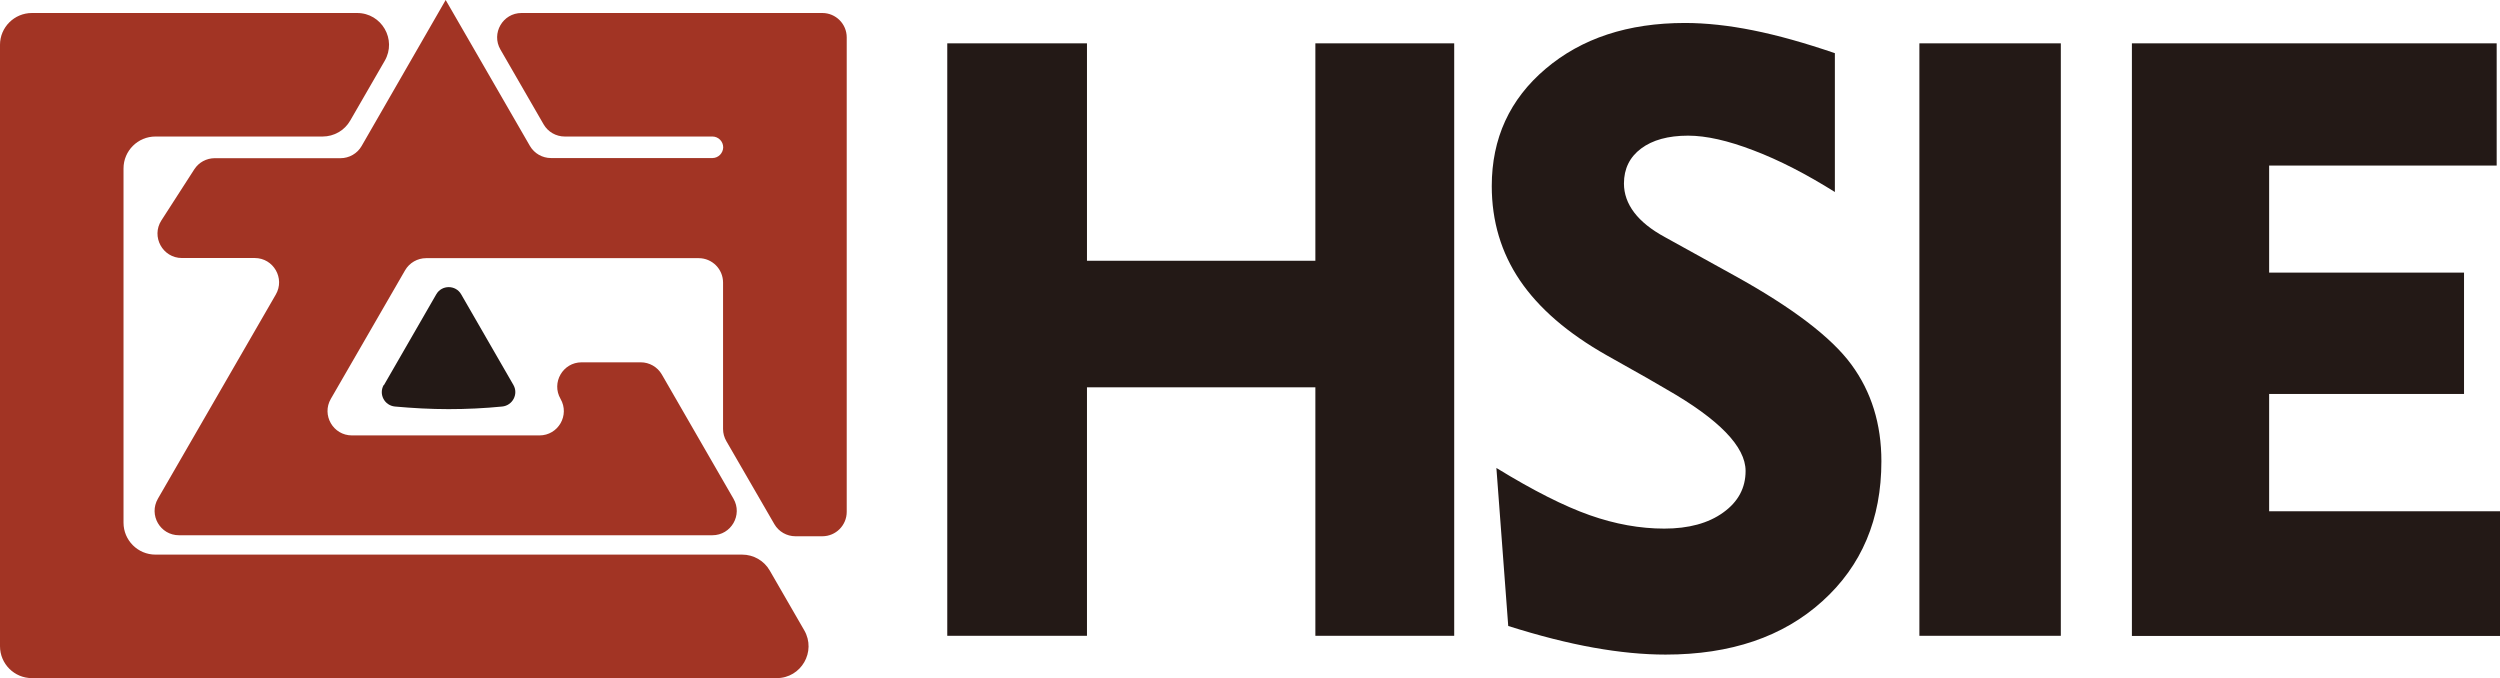
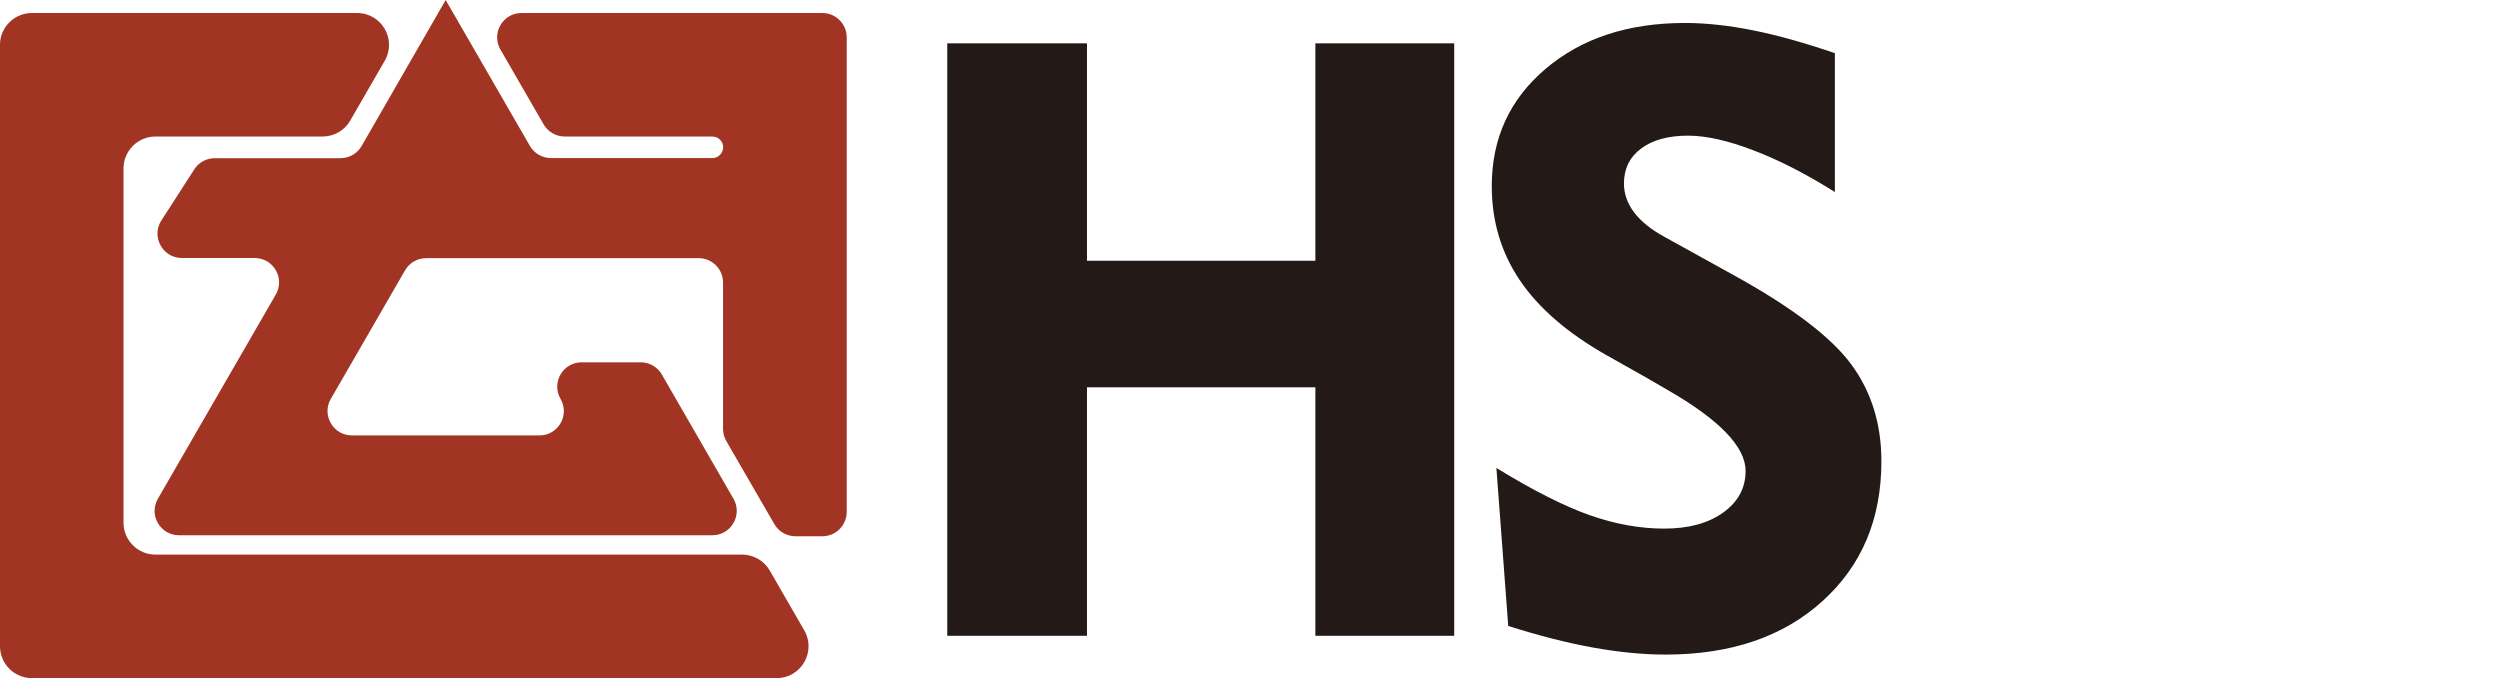
<svg xmlns="http://www.w3.org/2000/svg" id="_图层_2" data-name="图层 2" viewBox="0 0 173.05 46.94">
  <defs>
    <style>
      .cls-1 {
        fill: #231916;
      }

      .cls-1, .cls-2 {
        stroke-width: 0px;
      }

      .cls-2 {
        fill: #a23424;
      }
    </style>
  </defs>
  <g id="_图层_1-2" data-name="图层 1">
    <g>
      <g>
        <path class="cls-1" d="m65.57,44V3h9.67v15.05h15.81V3h9.61v41.01h-9.61v-17.2h-15.81v17.2h-9.67Z" />
        <path class="cls-1" d="m103.61,32.41c2.53,1.55,4.67,2.63,6.43,3.25,1.76.62,3.48.93,5.16.93s3.06-.37,4.09-1.12c1.03-.74,1.54-1.7,1.54-2.87,0-1.68-1.83-3.57-5.49-5.66-.58-.34-1.04-.6-1.36-.79l-2.77-1.56c-2.7-1.53-4.69-3.25-6-5.18-1.3-1.92-1.95-4.1-1.95-6.53,0-3.3,1.24-6.01,3.73-8.12,2.49-2.11,5.7-3.17,9.64-3.17,1.45,0,3.03.17,4.72.51,1.7.34,3.58.87,5.66,1.58v9.61c-1.98-1.24-3.86-2.21-5.63-2.88-1.77-.68-3.28-1.02-4.53-1.02-1.38,0-2.46.3-3.25.89-.79.59-1.19,1.4-1.19,2.42,0,.72.24,1.39.71,2.01.47.62,1.18,1.19,2.12,1.7l4.81,2.66c4.02,2.22,6.72,4.28,8.1,6.16,1.39,1.89,2.08,4.12,2.08,6.7,0,4-1.36,7.23-4.09,9.69-2.72,2.46-6.34,3.69-10.85,3.69-1.53,0-3.19-.16-4.98-.48-1.79-.32-3.76-.82-5.91-1.5l-.82-10.94Z" />
-         <path class="cls-1" d="m132.86,44V3h9.79v41.01h-9.79Z" />
-         <path class="cls-1" d="m147.57,44V3h25.25v8.46h-15.75v7.41h13.49v8.4h-13.49v8.12h15.98v8.63h-25.48Z" />
      </g>
      <g>
        <g>
          <path class="cls-2" d="m30.85,0l5.83,10.1c.3.52.86.84,1.46.84h11.19c.4-.01.72-.34.73-.74h0c0-.41-.33-.74-.73-.75h-10.24c-.6,0-1.16-.32-1.46-.84l-2.99-5.18c-.65-1.12.16-2.53,1.46-2.53h20.82c.93,0,1.69.75,1.69,1.69v32.84c0,.93-.75,1.69-1.69,1.69h-1.86c-.6,0-1.16-.32-1.46-.84l-3.32-5.74c-.15-.26-.23-.55-.23-.84v-10.14c0-.93-.75-1.69-1.69-1.69h-18.86c-.6,0-1.16.32-1.46.84l-5.14,8.9c-.65,1.12.16,2.53,1.46,2.53h12.98c1.3,0,2.11-1.4,1.46-2.53-.65-1.12.16-2.53,1.46-2.53h4.09c.6,0,1.16.32,1.46.84l4.96,8.6c.65,1.12-.16,2.53-1.46,2.53H12.39c-1.3,0-2.11-1.4-1.46-2.53l8.16-14.13c.65-1.12-.16-2.53-1.46-2.53h-5.04c-1.33,0-2.14-1.48-1.42-2.6l2.28-3.54c.31-.48.84-.77,1.42-.77h8.7c.6,0,1.16-.32,1.46-.84L30.85,0Z" />
          <path class="cls-2" d="m53.28,39.49c-.39-.68-1.12-1.1-1.91-1.1H10.76c-1.22,0-2.21-.99-2.21-2.21V11.66c0-1.22.99-2.21,2.21-2.21h11.57c.79,0,1.52-.42,1.91-1.1l2.39-4.14c.85-1.47-.21-3.31-1.91-3.31H2.21C.99.9,0,1.89,0,3.1v41.63c0,1.22.99,2.21,2.21,2.21h51.55c1.7,0,2.76-1.84,1.91-3.31l-2.39-4.14Z" />
        </g>
-         <path class="cls-1" d="m26.56,26.65c-.36.63.05,1.42.78,1.49,1.22.11,2.46.18,3.71.18s2.49-.06,3.71-.18c.72-.07,1.14-.86.78-1.49l-3.62-6.28c-.38-.66-1.34-.66-1.72,0l-3.62,6.28Z" />
      </g>
    </g>
  </g>
</svg>